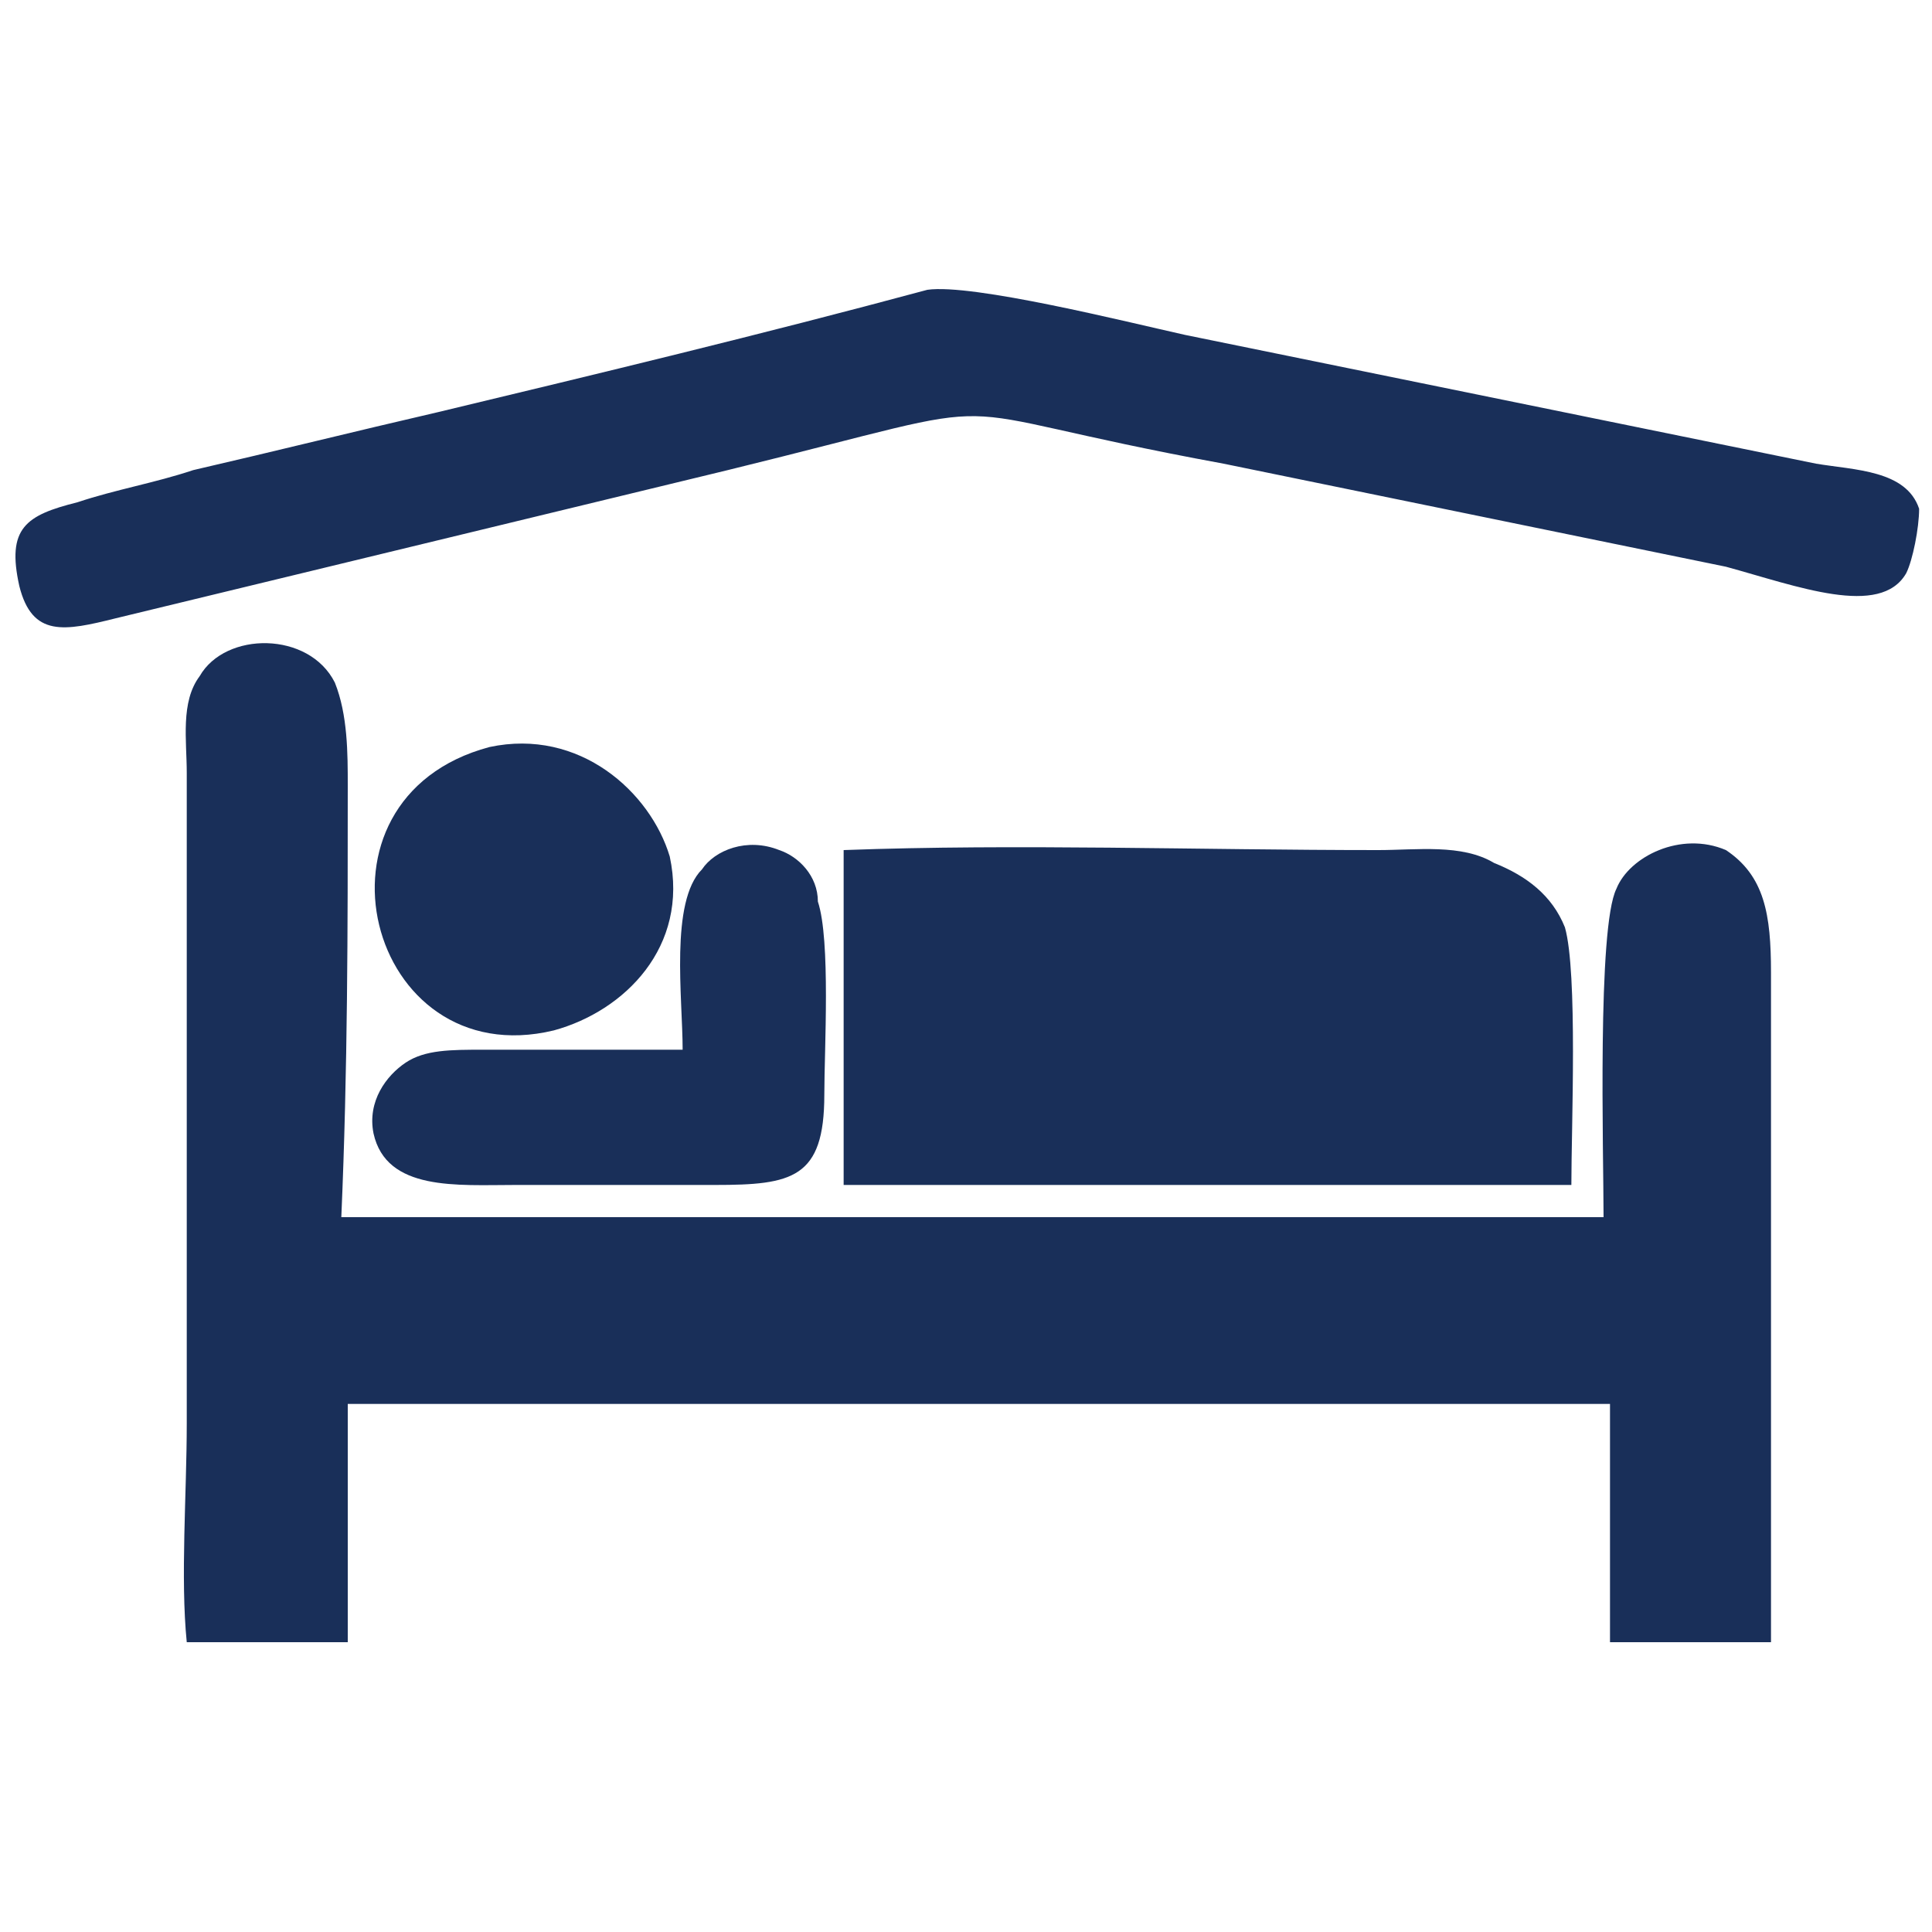
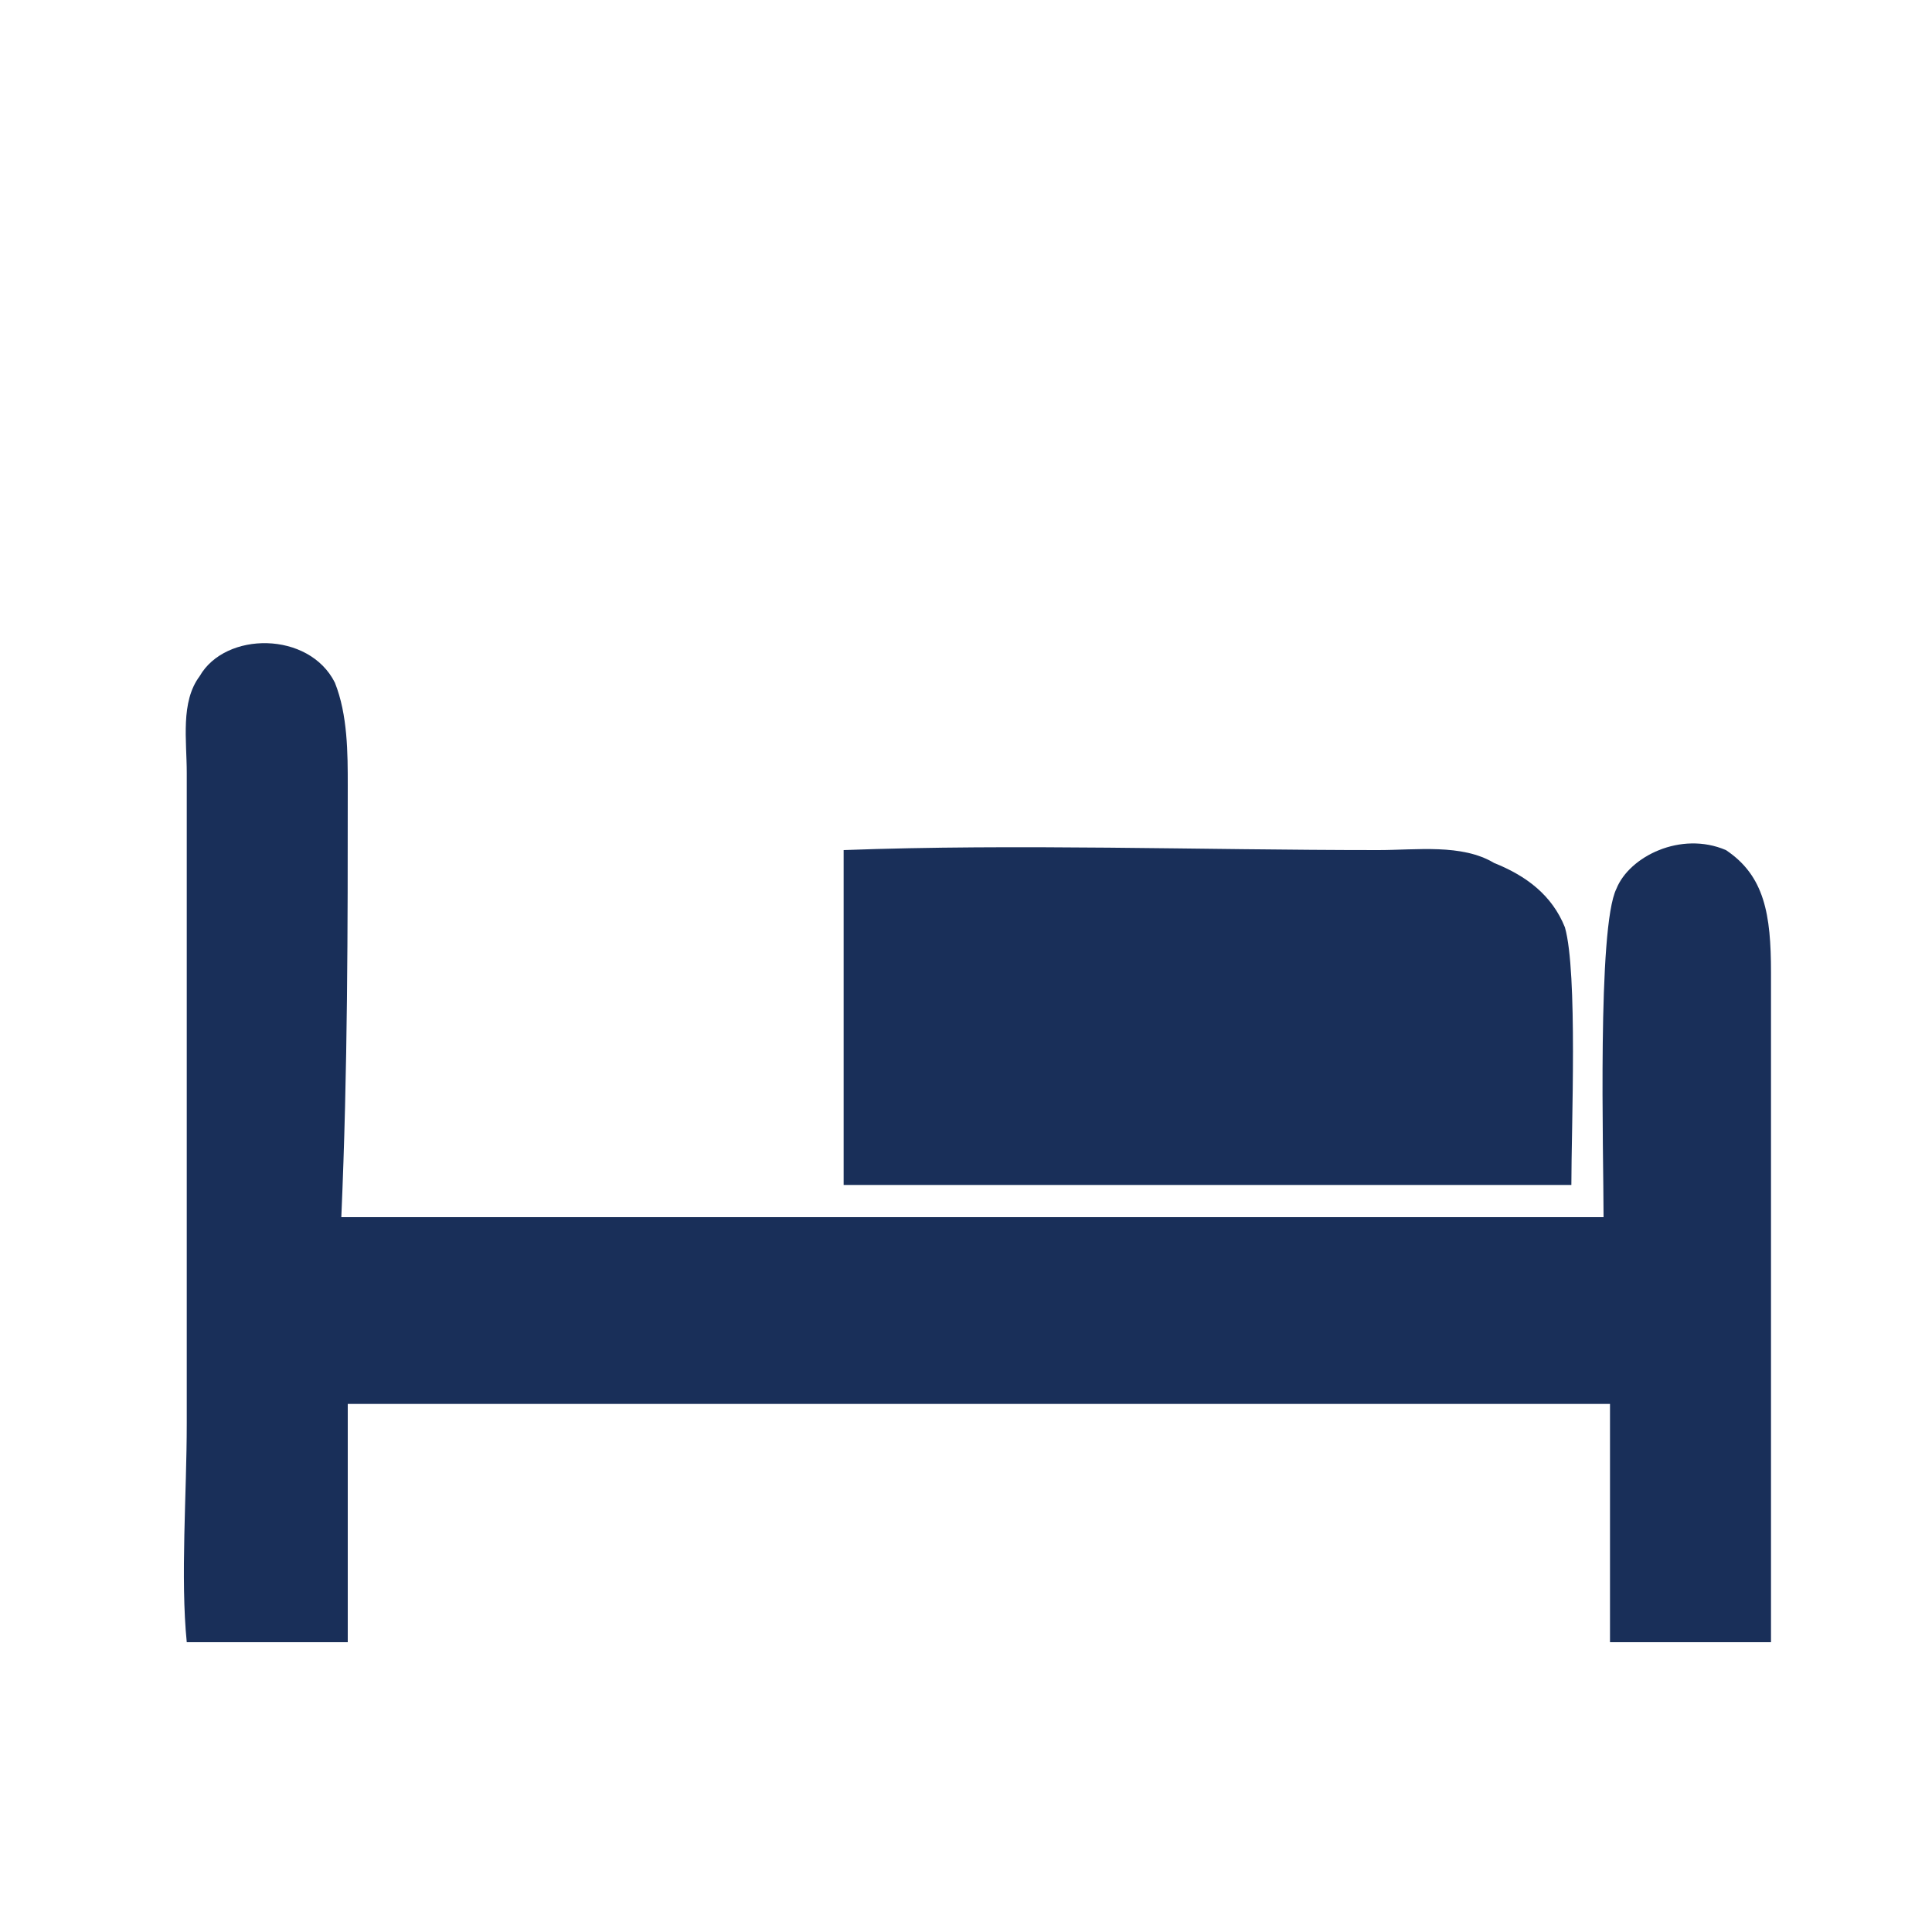
<svg xmlns="http://www.w3.org/2000/svg" xml:space="preserve" width="300px" height="300px" version="1.1" style="shape-rendering:geometricPrecision; text-rendering:geometricPrecision; image-rendering:optimizeQuality; fill-rule:evenodd; clip-rule:evenodd" viewBox="0 0 300 300">
  <defs>
    <style type="text/css">
   
    .fil0 {fill:none}
    .fil1 {fill:#192F59}
   
  </style>
  </defs>
  <g id="Layer_x0020_1">
-     <rect class="fil0" width="300" height="300" />
    <g id="_2648326751776">
      <path class="fil1" d="M29 255l25 0 0 -37 196 0 0 37 25 0c0,-35 0,-69 0,-104 0,-9 -1,-15 -7,-19 -7,-3 -15,1 -17,6 -3,6 -2,41 -2,51l-196 0c1,-23 1,-45 1,-67 0,-5 0,-11 -2,-16 -4,-8 -17,-8 -21,-1 -3,4 -2,10 -2,15l0 101c0,11 -1,24 0,34z" />
      <path class="fil1" d="M131 184l113 0c0,-9 1,-33 -1,-40 -2,-5 -6,-8 -11,-10 -5,-3 -12,-2 -18,-2 -28,0 -56,-1 -83,0l0 52z" />
-       <path class="fil1" d="M144 45c-26,7 -51,13 -76,19 -13,3 -25,6 -38,9 -6,2 -12,3 -18,5 -8,2 -11,4 -9,13 2,8 7,7 15,5l95 -23c49,-12 28,-10 77,-1l78 16c11,3 24,8 28,1 1,-2 2,-7 2,-10 -2,-6 -10,-6 -16,-7l-98 -20c-9,-2 -33,-8 -40,-7z" />
-       <path class="fil1" d="M106 163c-10,0 -21,0 -31,0 -5,0 -9,0 -12,2 -3,2 -6,6 -5,11 2,9 13,8 22,8 11,0 21,0 31,0 12,0 17,-1 17,-14 0,-7 1,-24 -1,-30 0,-4 -3,-7 -6,-8 -5,-2 -10,0 -12,3 -5,5 -3,20 -3,28z" />
-       <path class="fil1" d="M76 116c-30,8 -19,51 10,44 11,-3 21,-13 18,-27 -3,-10 -14,-20 -28,-17z" />
    </g>
  </g>
</svg>